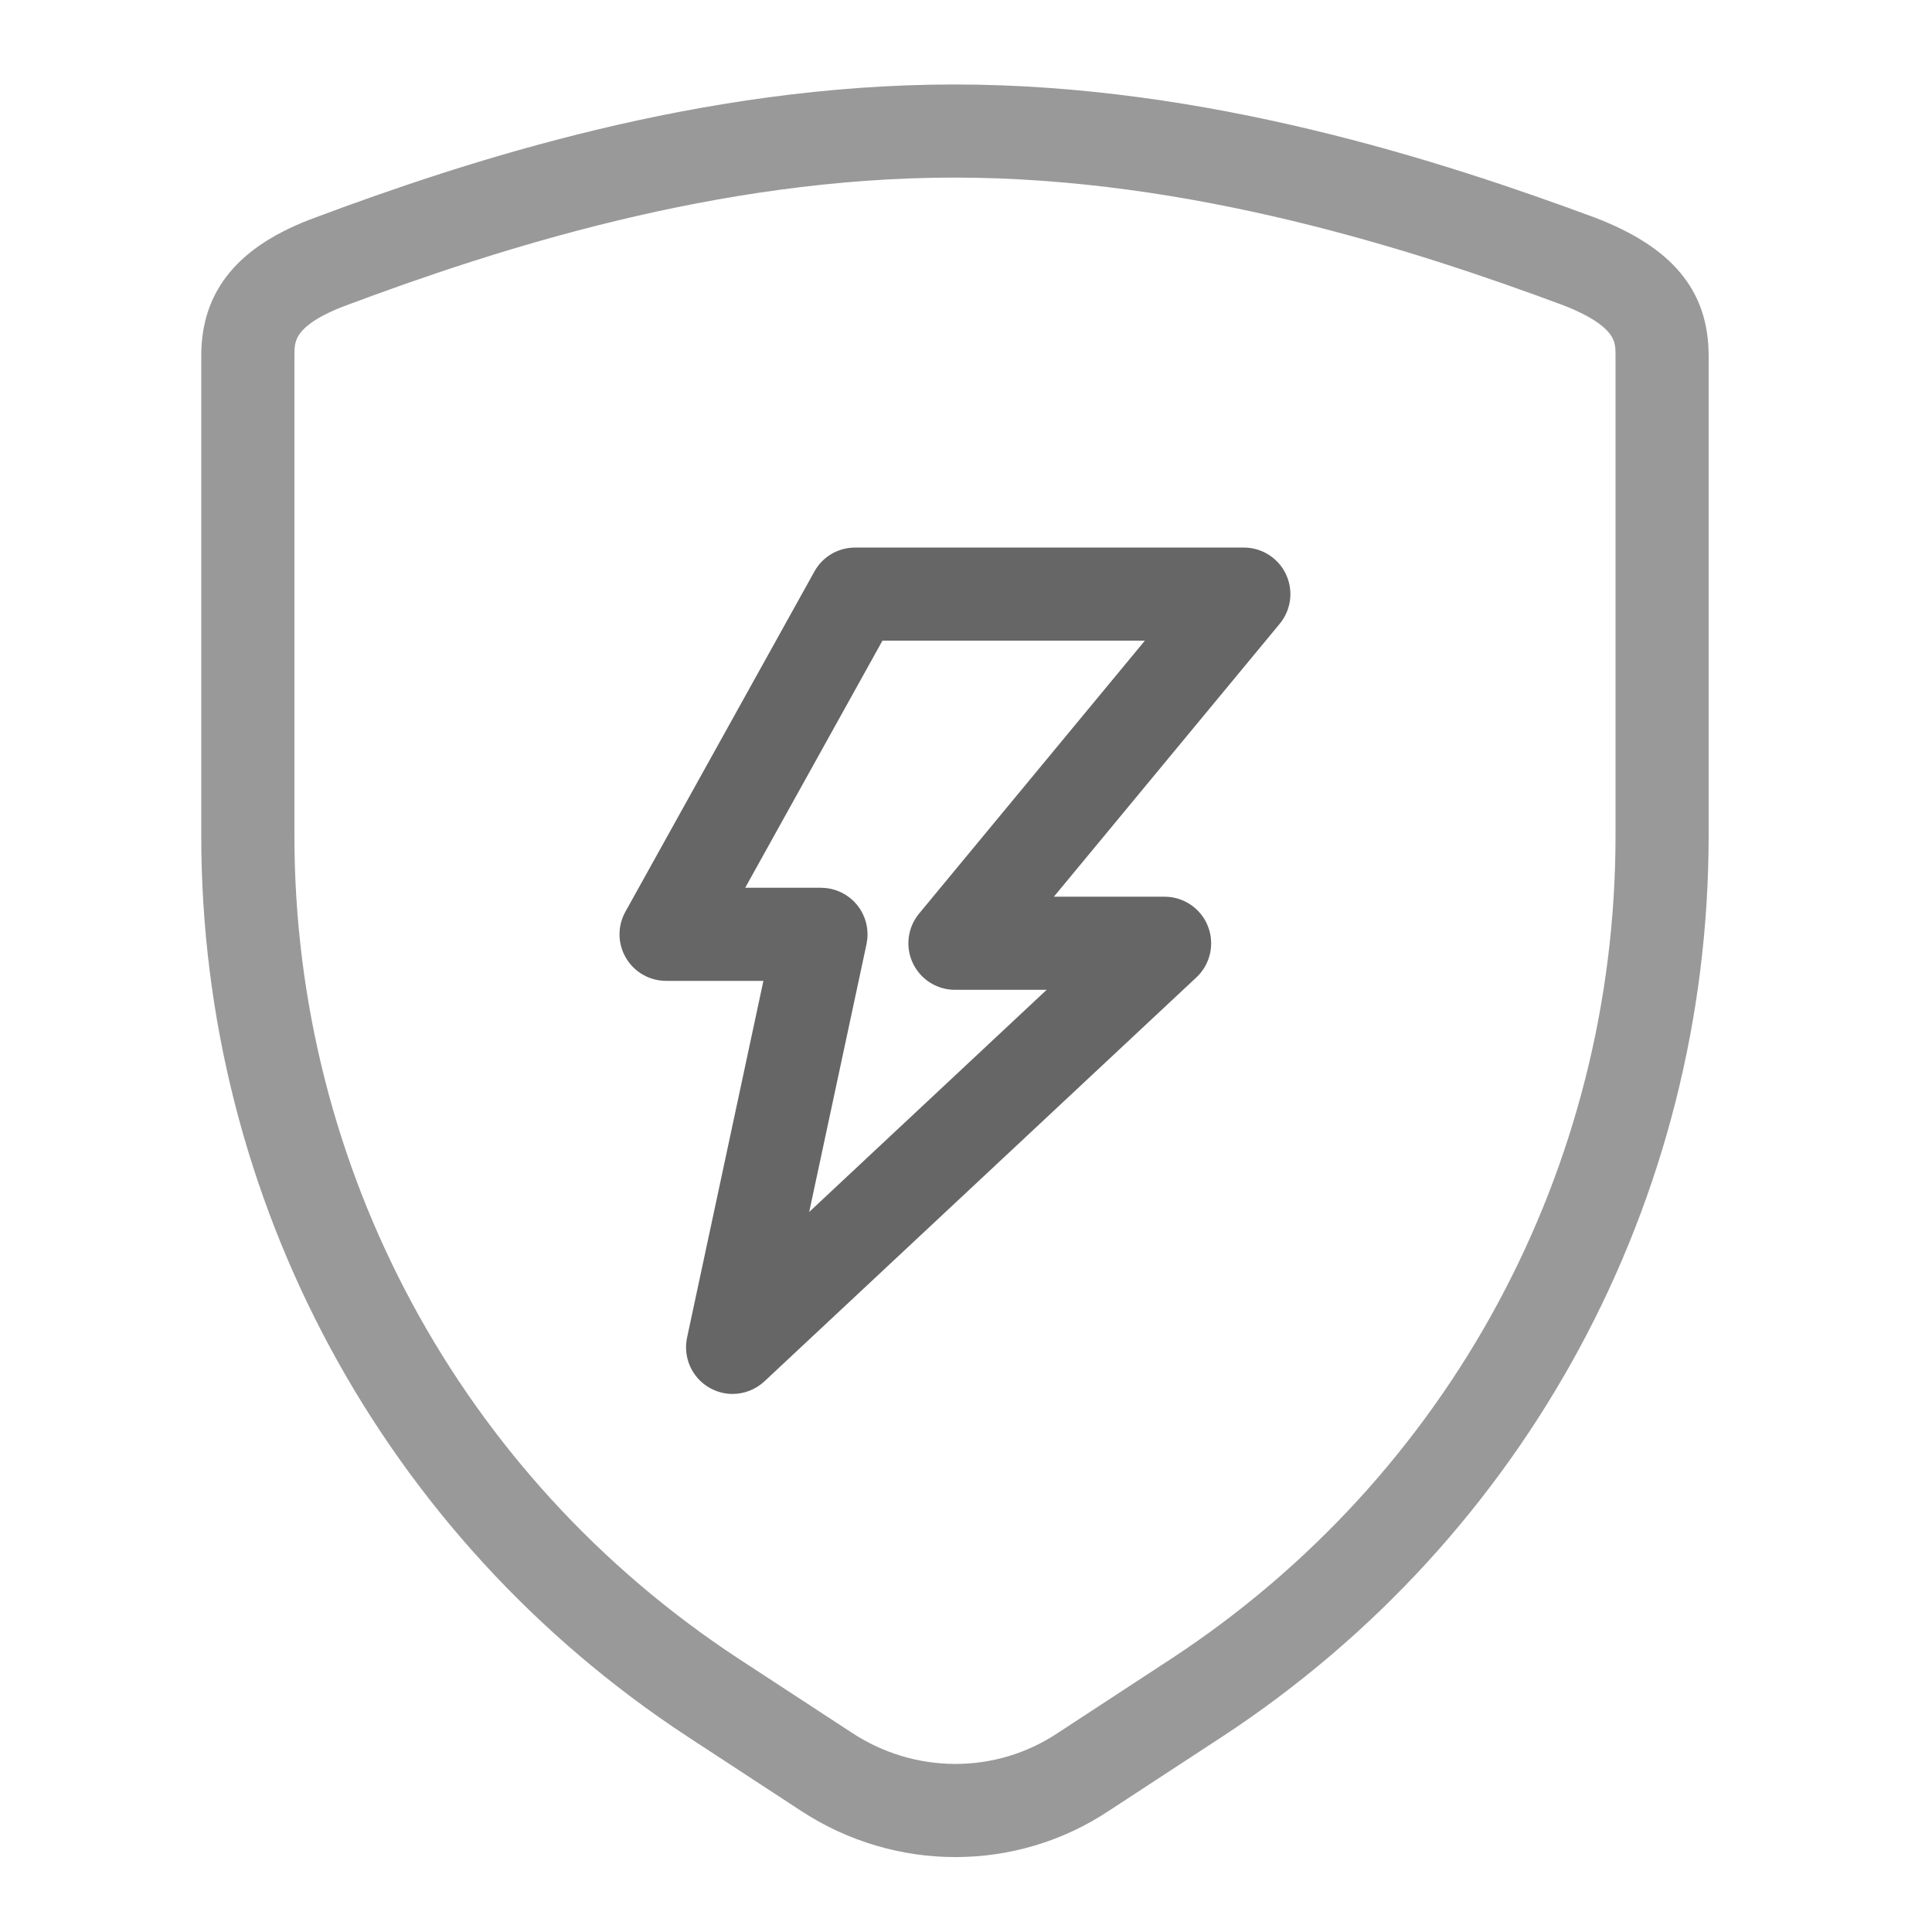
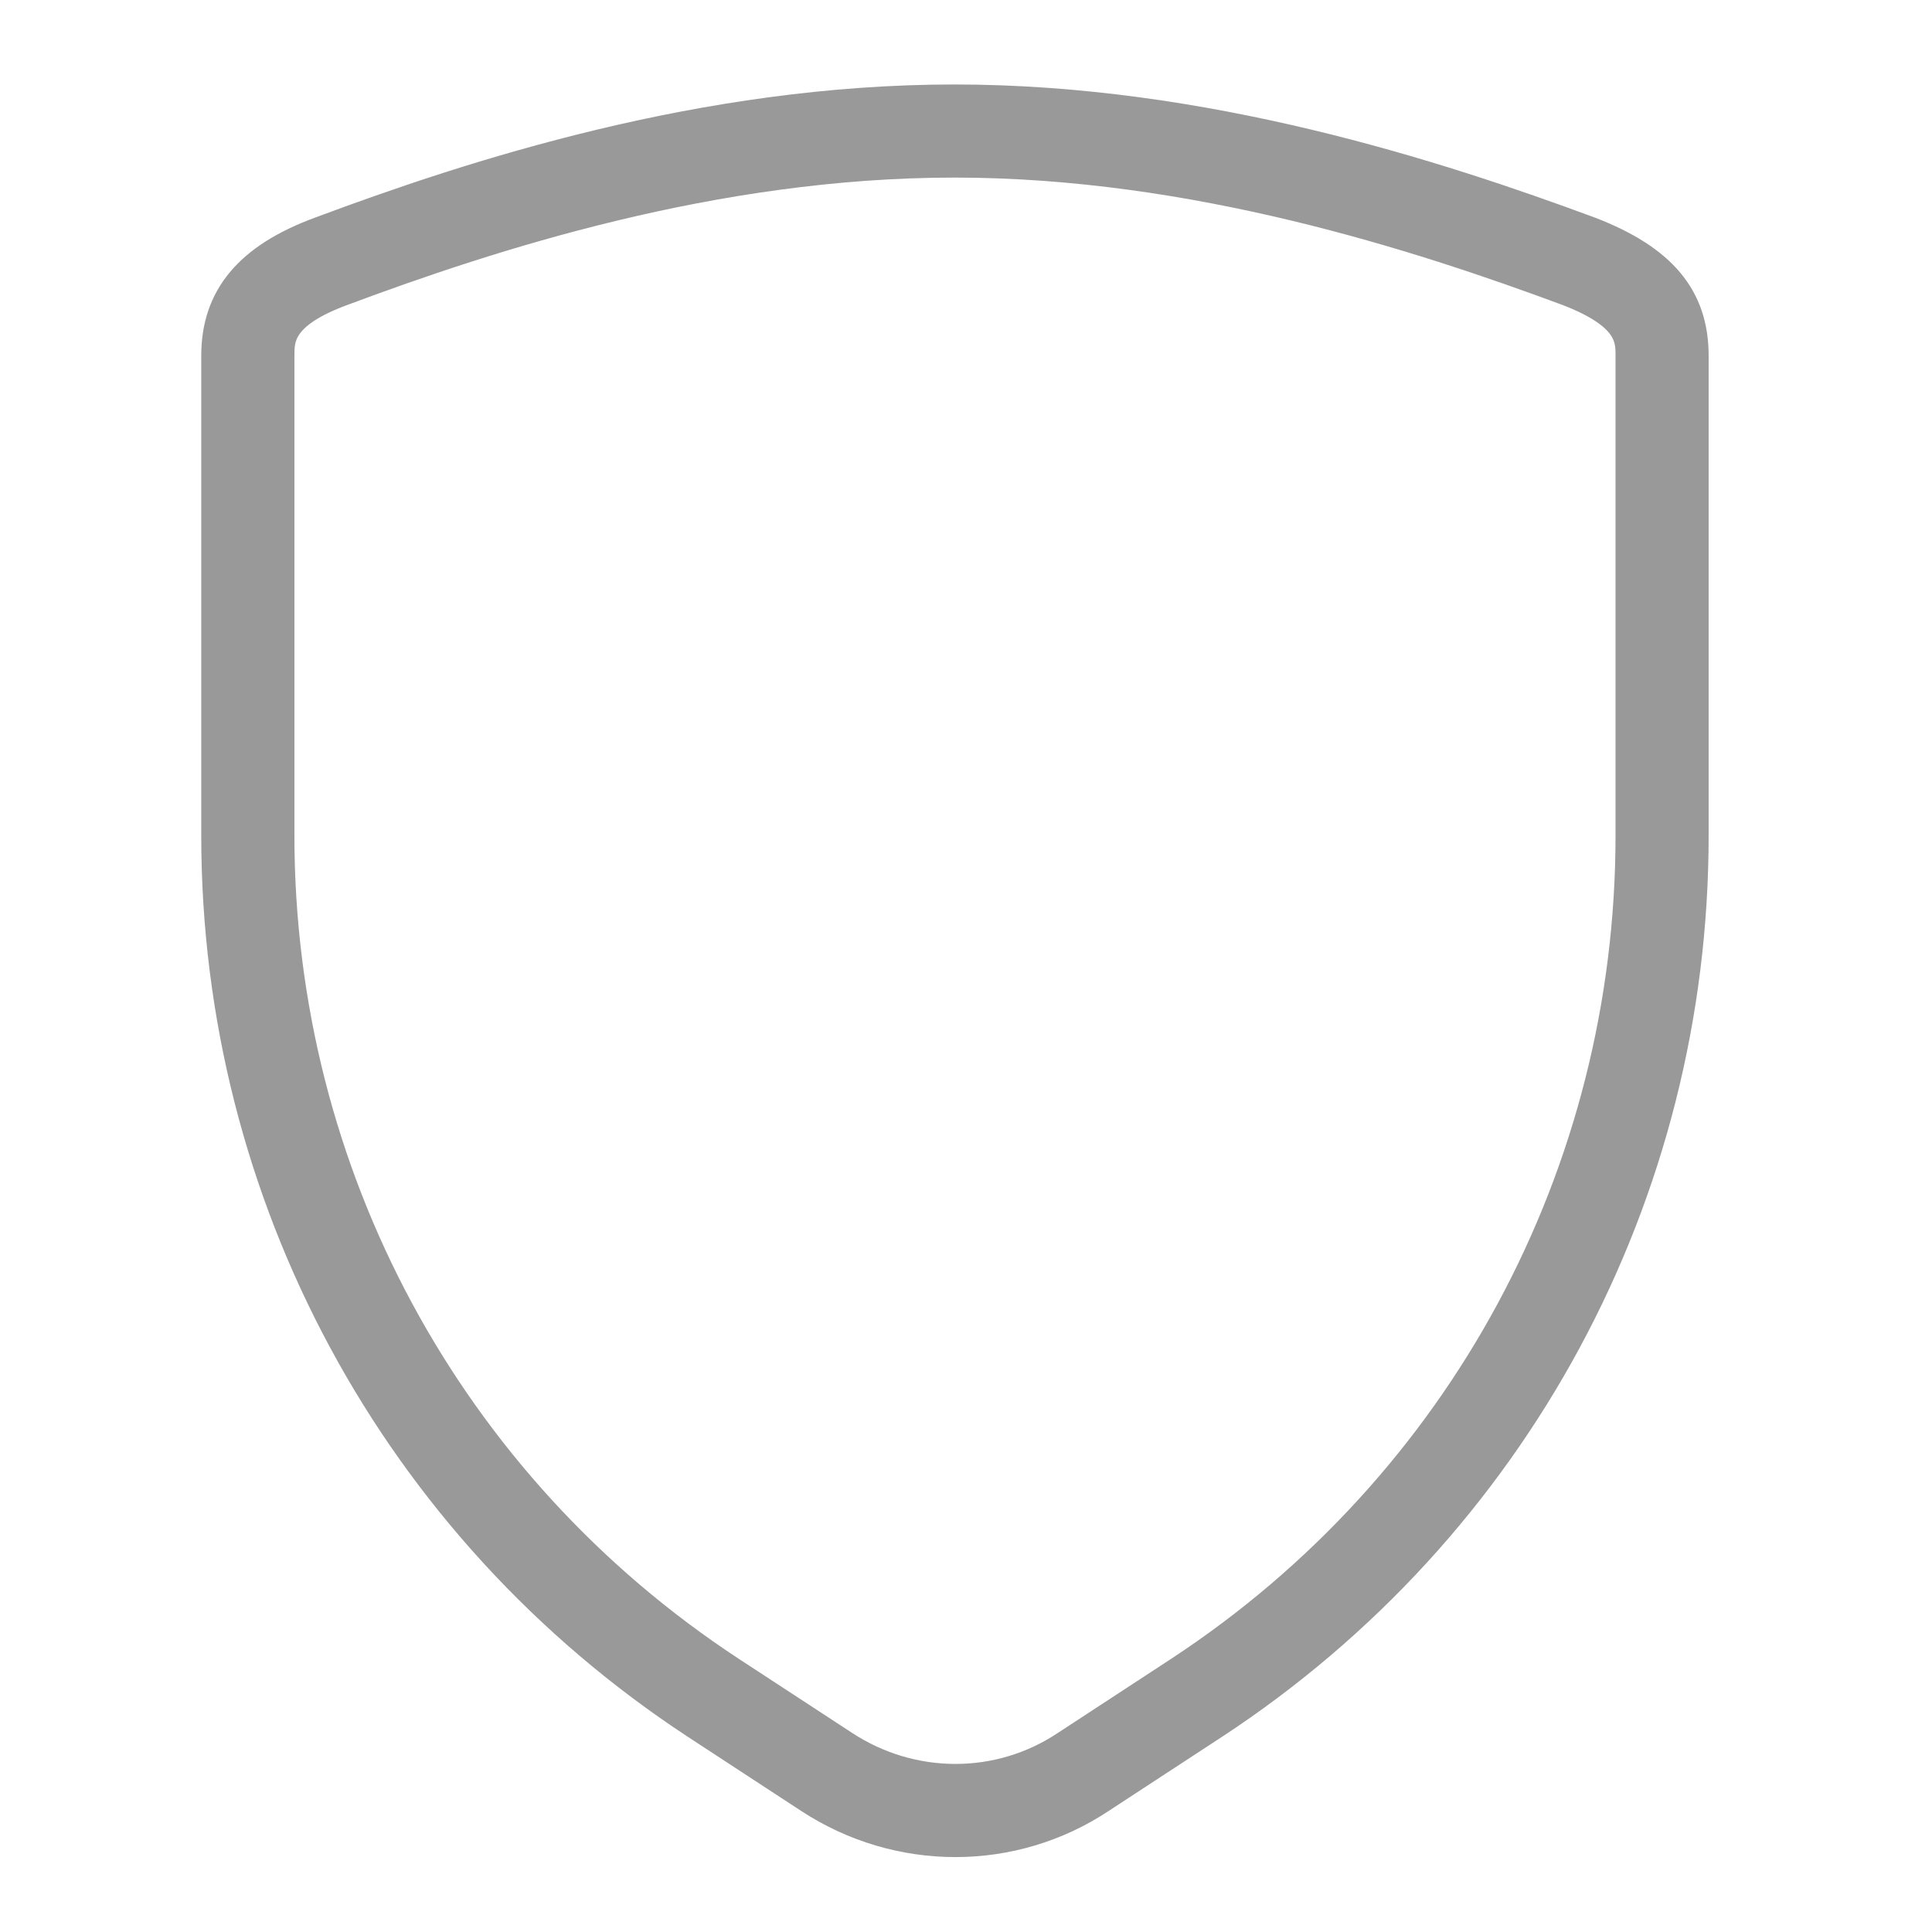
<svg xmlns="http://www.w3.org/2000/svg" width="36px" height="36px" viewBox="0 0 36 36" version="1.1">
  <title>icon-安全防盗2</title>
  <desc>Created with Sketch.</desc>
  <g id="icon-安全防盗2" stroke="none" stroke-width="1" fill="none" fill-rule="evenodd">
    <g id="编组" transform="translate(4, 1)" stroke-width="0.5">
      <g transform="translate(0, 0.413)" fill="#999999" id="Fill-1" stroke="#999999">
        <path d="M13.784,1.646 C9.303,1.646 5.131,3.01 2.383,4.036 C1.236,4.459 1.236,4.897 1.236,5.216 L1.236,14.157 C1.236,20.442 4.371,26.254 9.622,29.701 L11.736,31.083 C12.995,31.911 14.61,31.913 15.848,31.087 L17.967,29.701 C23.217,26.254 26.353,20.442 26.353,14.157 L26.353,5.216 C26.353,4.904 26.353,4.478 25.199,4.034 C22.439,3.01 18.242,1.646 13.784,1.646 M13.803,32.941 C12.851,32.941 11.895,32.667 11.058,32.117 L8.945,30.735 C3.344,27.057 0,20.86 0,14.157 L0,5.216 C0,4.113 0.62,3.37 1.953,2.878 C4.788,1.819 9.103,0.411 13.784,0.411 C18.441,0.411 22.778,1.819 25.637,2.878 C26.988,3.399 27.588,4.118 27.588,5.216 L27.588,14.157 C27.588,20.86 24.244,27.057 18.644,30.734 L16.528,32.118 C15.705,32.666 14.756,32.941 13.803,32.941" />
      </g>
-       <path d="M9.461,15.792 L11.297,15.792 C11.484,15.792 11.661,15.877 11.778,16.021 C11.895,16.166 11.941,16.357 11.902,16.539 L10.667,22.31 L16.136,17.194 L13.794,17.194 C13.555,17.194 13.337,17.056 13.235,16.839 C13.133,16.624 13.166,16.367 13.318,16.183 L17.864,10.688 L12.296,10.688 L9.461,15.792 Z M9.65,24.724 C9.547,24.724 9.442,24.697 9.346,24.643 C9.112,24.511 8.991,24.24 9.047,23.976 L10.534,17.027 L8.412,17.027 C8.193,17.027 7.99,16.911 7.879,16.722 C7.768,16.534 7.765,16.301 7.872,16.11 L11.394,9.77 C11.502,9.574 11.708,9.453 11.933,9.453 L19.177,9.453 C19.416,9.453 19.634,9.591 19.736,9.807 C19.838,10.024 19.805,10.28 19.653,10.464 L15.106,15.959 L17.701,15.959 C17.954,15.959 18.183,16.115 18.275,16.35 C18.368,16.586 18.308,16.855 18.124,17.028 L10.073,24.557 C9.956,24.666 9.804,24.724 9.65,24.724 L9.65,24.724 Z" id="Fill-3" stroke="#666666" fill="#666666" />
    </g>
  </g>
</svg>